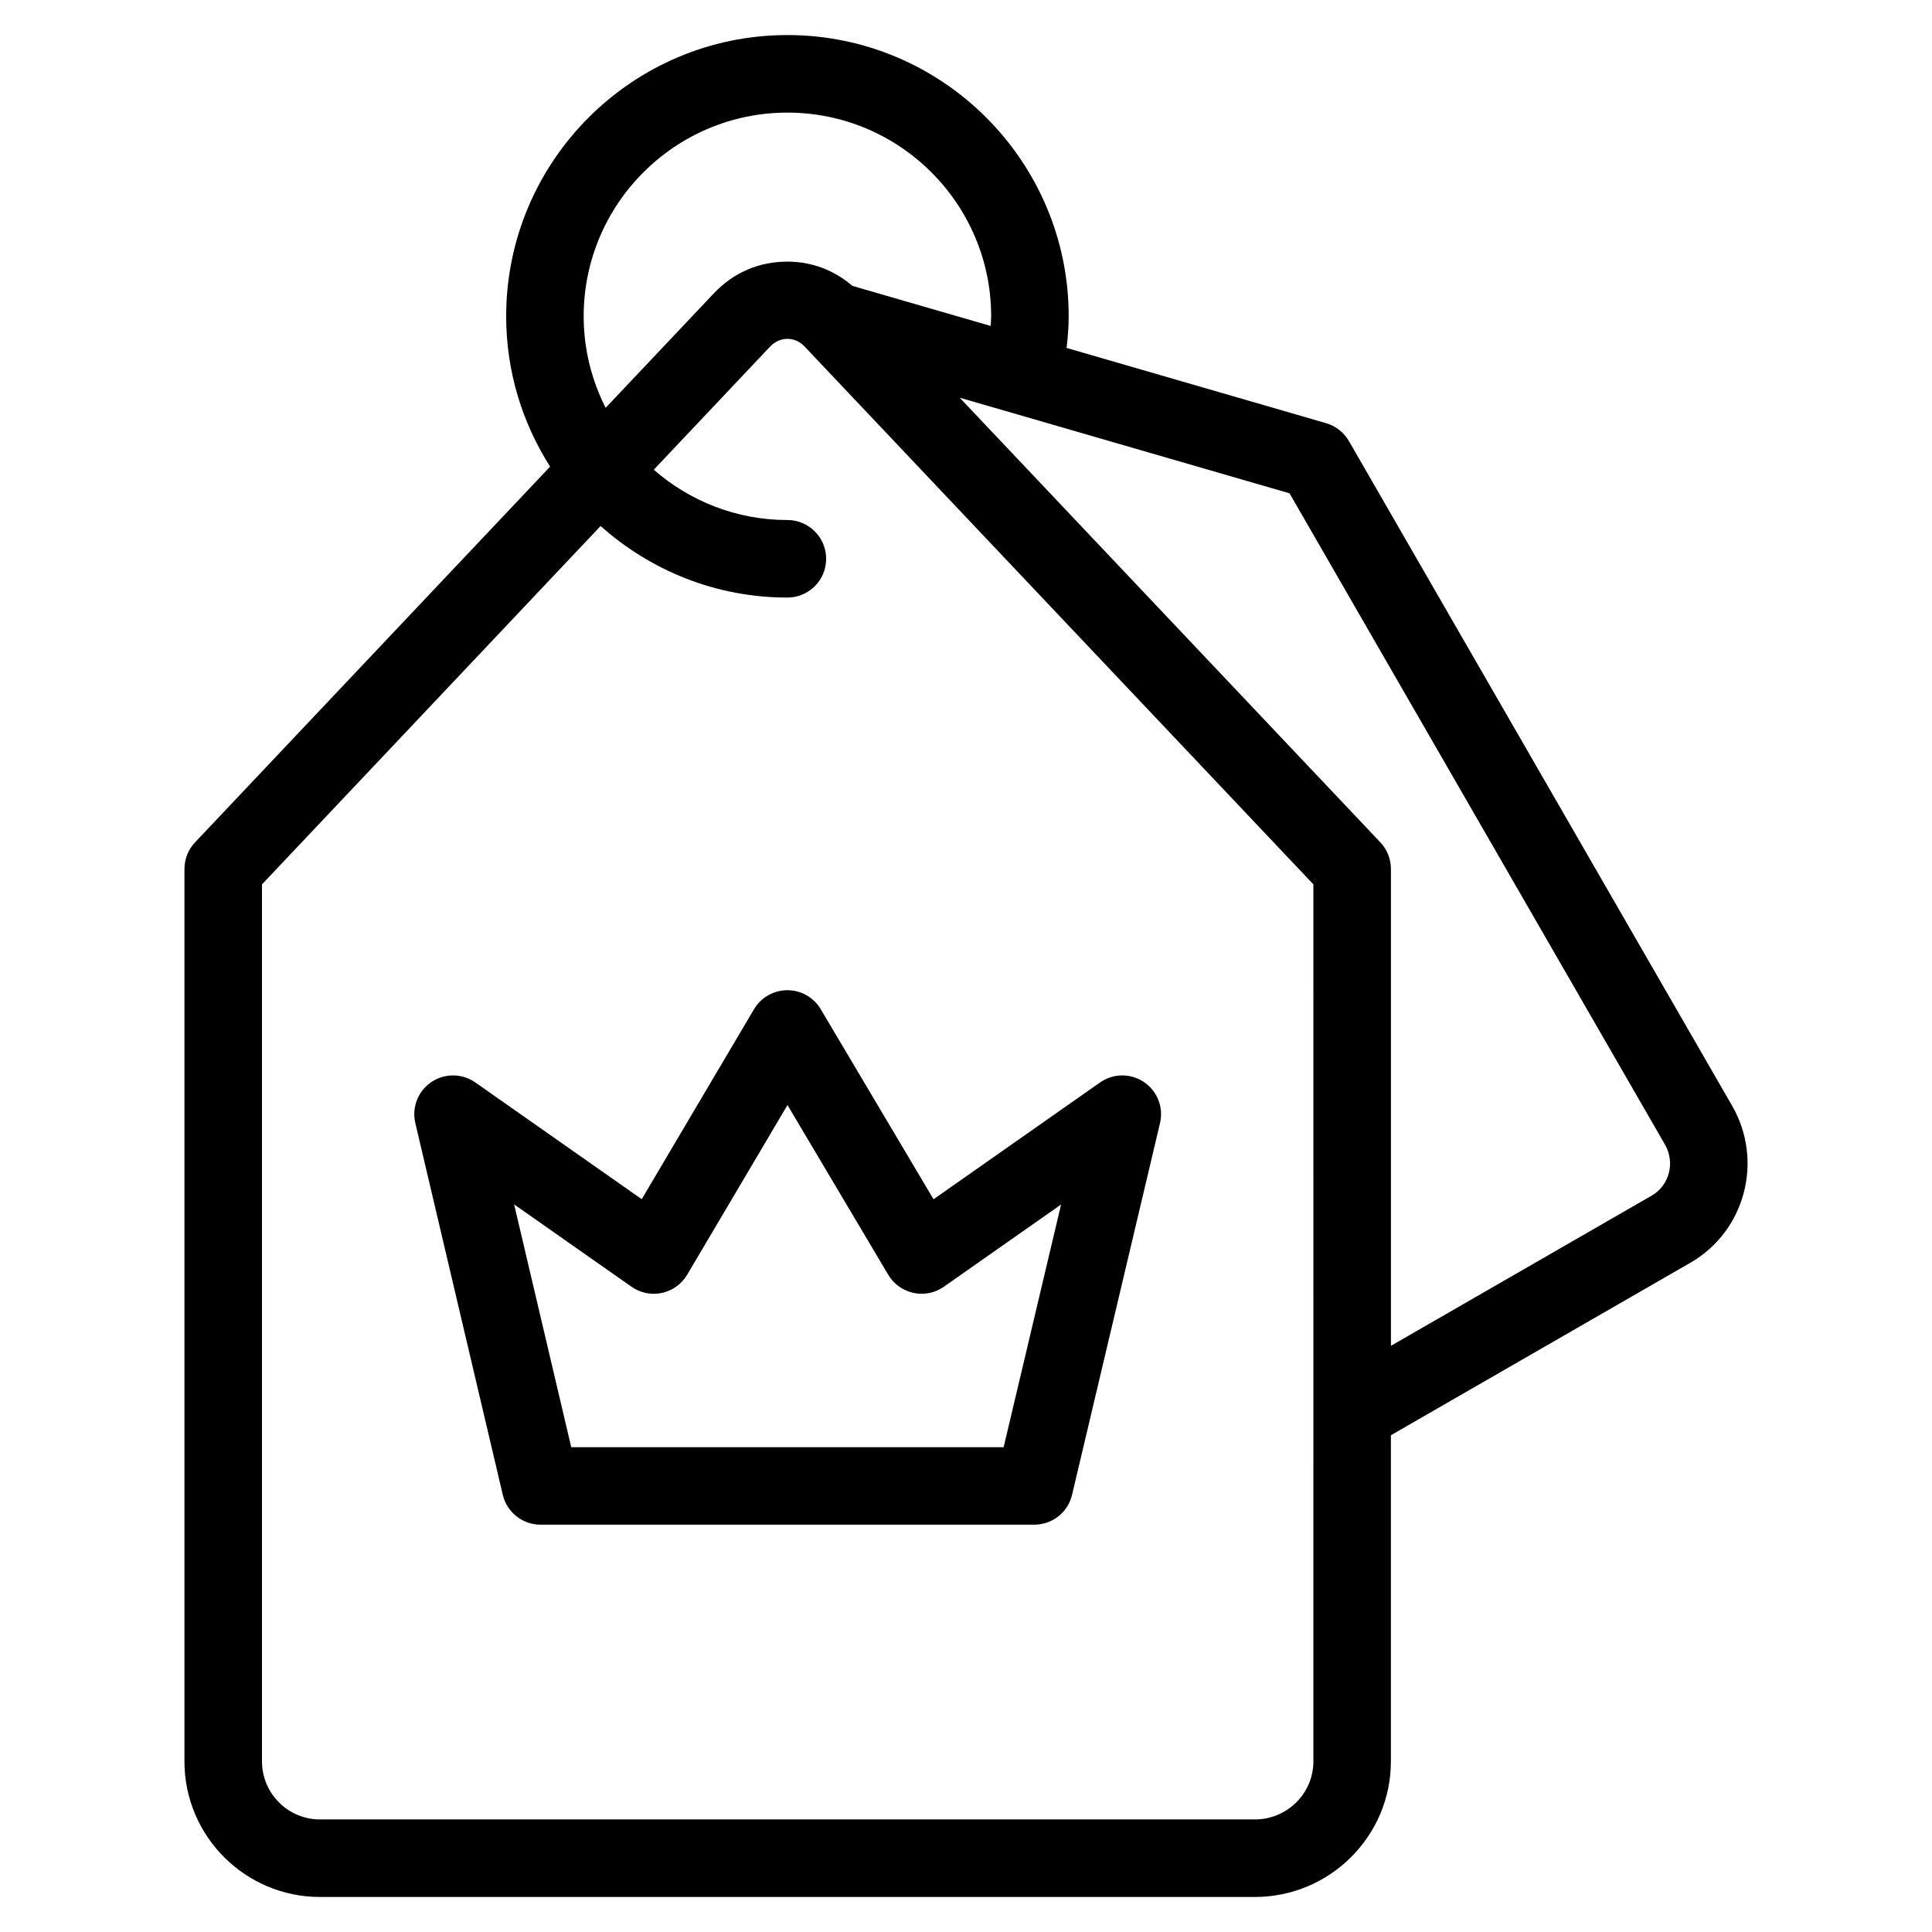
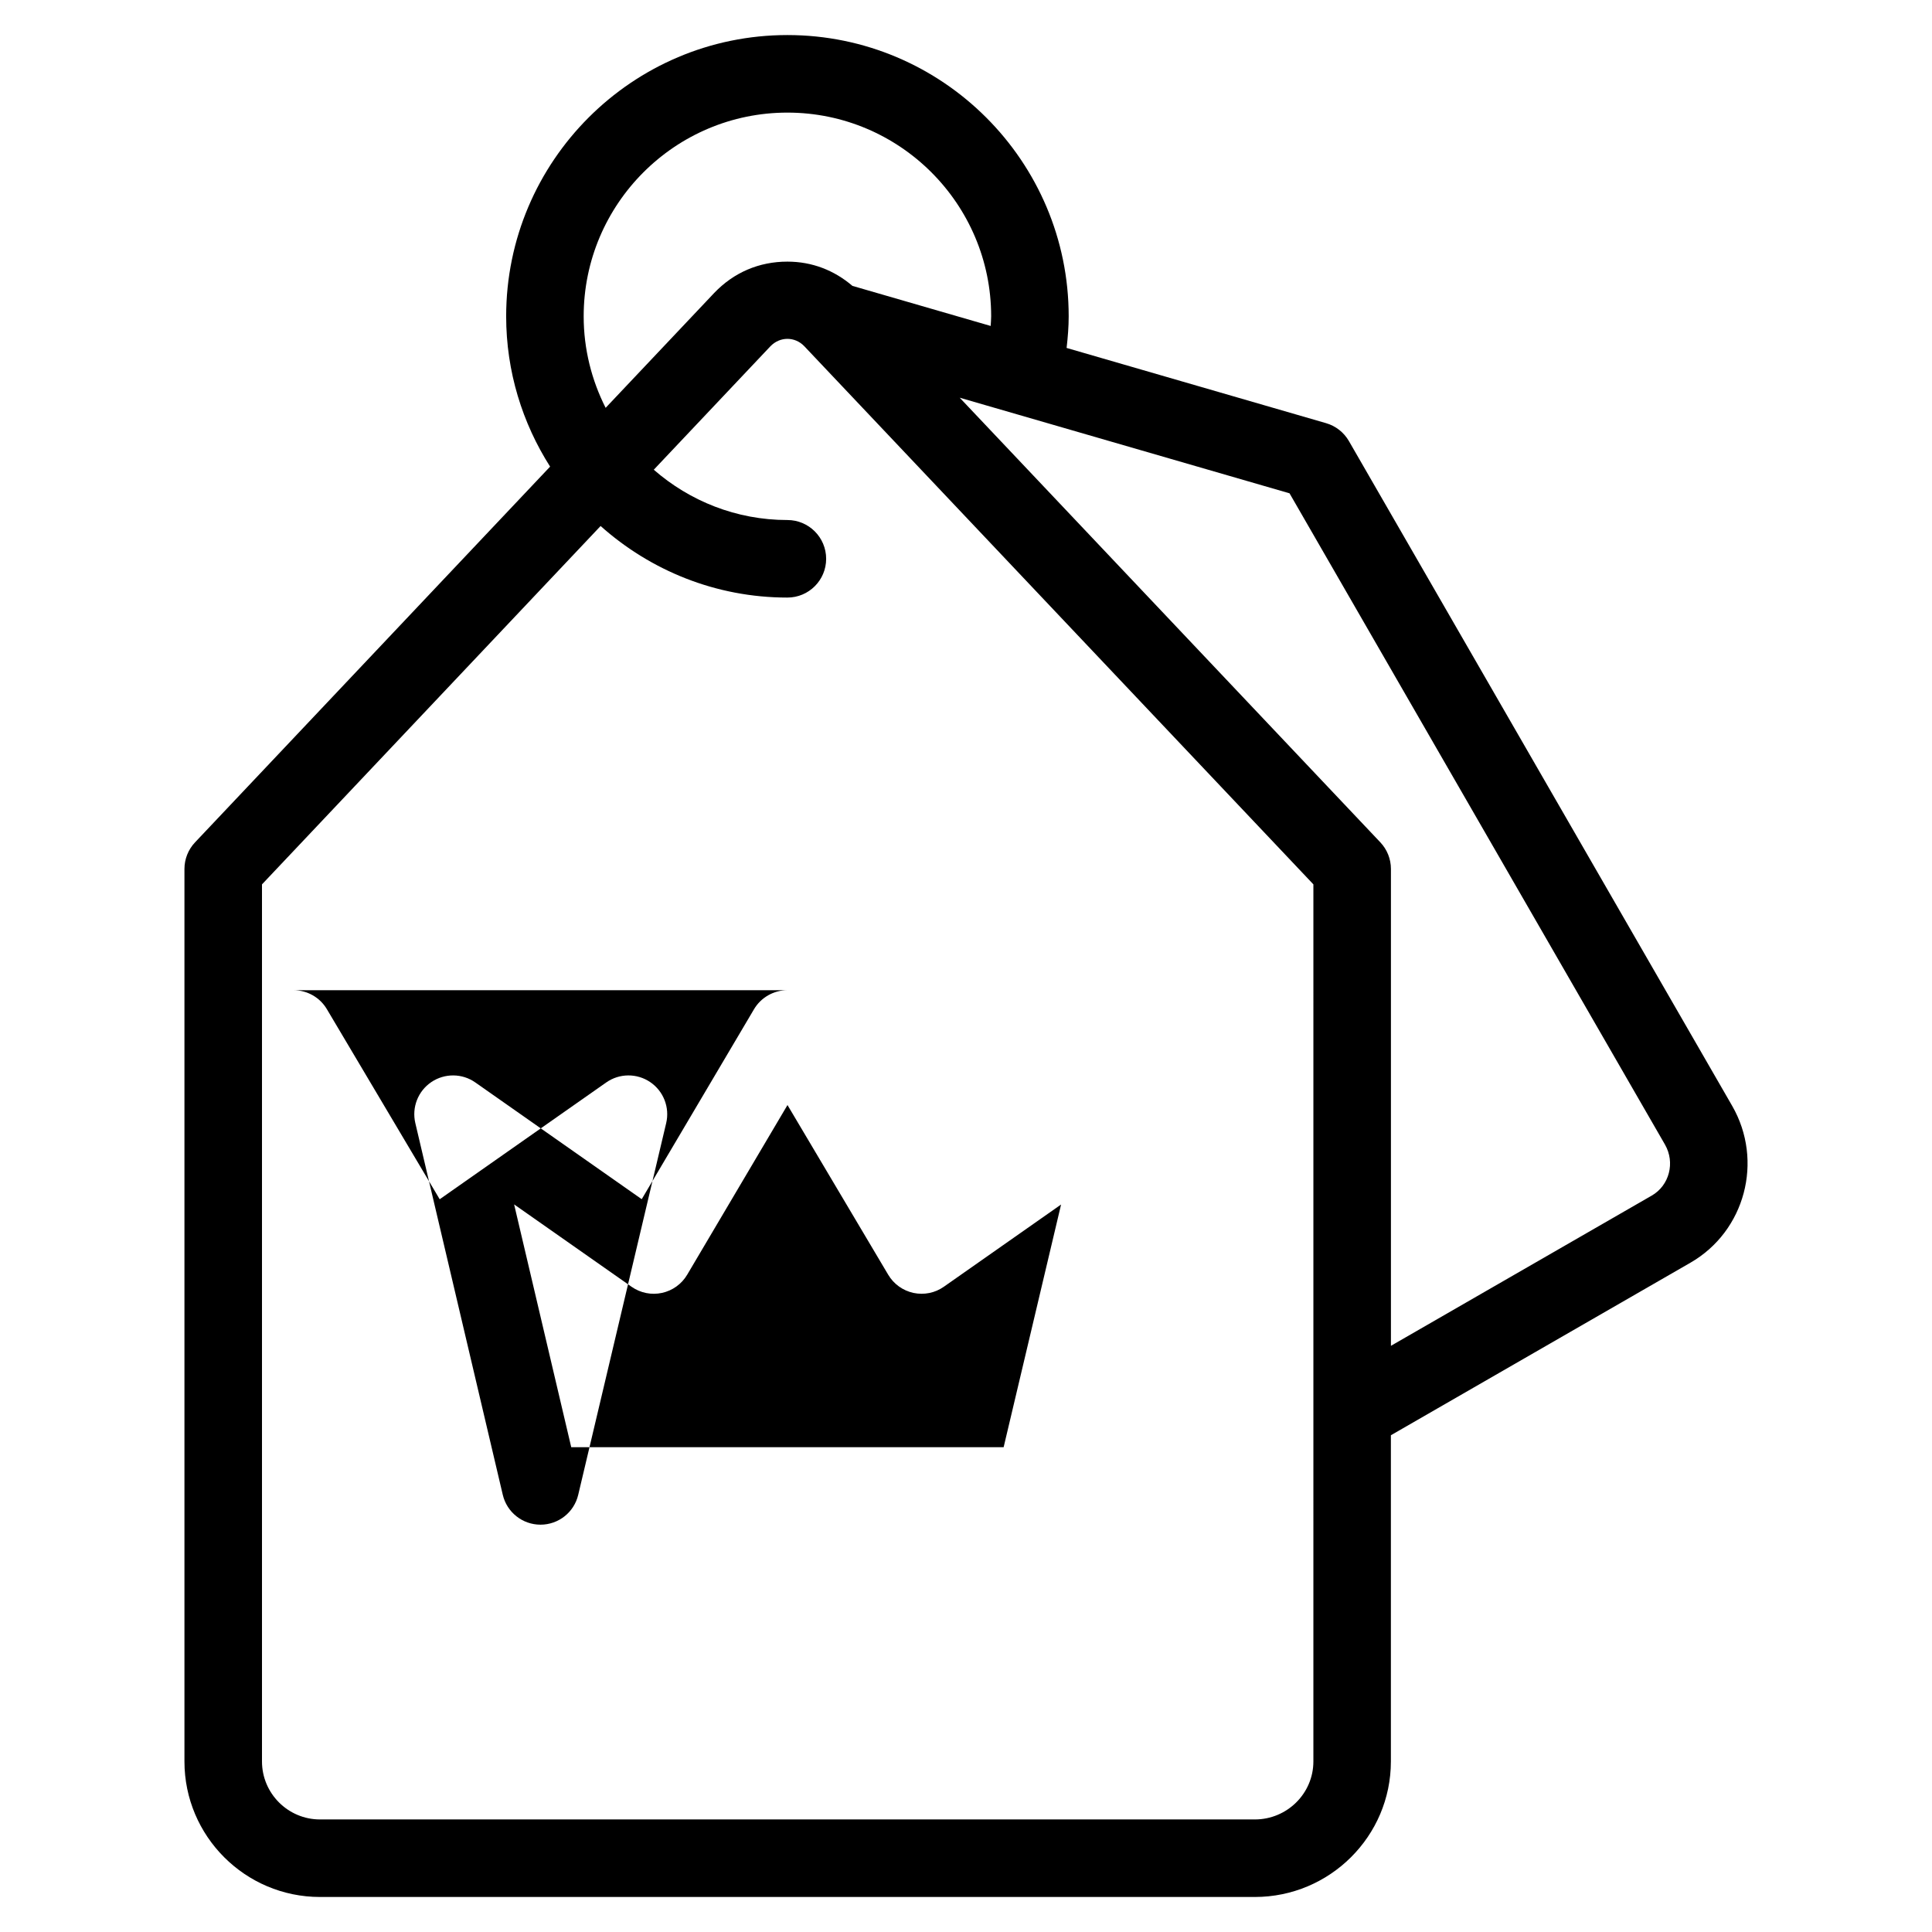
<svg xmlns="http://www.w3.org/2000/svg" fill="#000000" width="800px" height="800px" version="1.1" viewBox="144 144 512 512">
-   <path d="m603.04 437.06-101.57-176.18c-1.328-2.297-3.492-3.996-6.039-4.734l-68.77-19.938c0.328-2.852 0.551-5.672 0.551-8.379 0-41.102-33.441-74.539-74.543-74.539-41.098 0-74.531 33.438-74.531 74.539 0 14.656 4.309 28.297 11.645 39.832l-94.094 99.57c-1.805 1.906-2.809 4.43-2.809 7.055v236.52c0 19.809 16.117 35.914 35.918 35.914h247.74c19.879 0 36.059-16.113 36.059-35.914v-86.449l79.379-45.723c14.488-8.34 19.457-26.984 11.066-41.57zm-304.36-209.23c0-29.77 24.219-53.988 53.988-53.988 29.777 0 54 24.219 54 53.988 0 0.824-0.086 1.695-0.129 2.551l-36.641-10.621c-4.836-4.137-10.699-6.426-17.23-6.426-7.5 0-14.203 2.863-19.41 8.316l-28.758 30.43c-3.691-7.301-5.82-15.527-5.82-24.25zm193.38 382.97c0 8.473-6.961 15.371-15.516 15.371h-247.74c-8.477 0-15.375-6.898-15.375-15.371v-232.43l89.738-94.973c13.18 11.754 30.496 18.965 49.5 18.965 5.676 0 10.273-4.602 10.273-10.273 0-5.672-4.602-10.277-10.273-10.277-13.551 0-25.922-5.055-35.41-13.332l30.887-32.688c2.551-2.668 6.535-2.629 9.008-0.035l134.91 142.61zm89.676-149.96-69.125 39.816v-126.37c0-2.629-1.004-5.152-2.809-7.059l-111.47-117.83 87.406 25.336 99.496 172.59c2.738 4.758 1.172 10.824-3.5 13.52zm-229.07-54.422h-0.012c-3.629 0.004-6.988 1.922-8.836 5.043l-29.754 50.336-44.098-30.934c-3.492-2.457-8.129-2.477-11.66-0.102-3.531 2.391-5.219 6.715-4.242 10.863l23.176 98.512c1.09 4.637 5.234 7.918 10 7.918h130.87c4.766 0 8.898-3.273 9.992-7.906l23.312-98.512c0.98-4.148-0.699-8.473-4.231-10.867-3.531-2.391-8.176-2.363-11.664 0.098l-44.125 30.949-29.895-50.367c-1.844-3.121-5.203-5.031-8.832-5.031zm33.406 80.219c2.824 0.59 5.715 0.012 8.055-1.637l31.07-21.793-15.223 64.312-114.59 0.004-15.137-64.344 31.117 21.824c2.344 1.645 5.269 2.242 8.066 1.629 2.797-0.602 5.219-2.348 6.68-4.816l26.582-44.969 26.703 44.988c1.461 2.461 3.883 4.191 6.68 4.801z" />
+   <path d="m603.04 437.06-101.57-176.18c-1.328-2.297-3.492-3.996-6.039-4.734l-68.77-19.938c0.328-2.852 0.551-5.672 0.551-8.379 0-41.102-33.441-74.539-74.543-74.539-41.098 0-74.531 33.438-74.531 74.539 0 14.656 4.309 28.297 11.645 39.832l-94.094 99.57c-1.805 1.906-2.809 4.43-2.809 7.055v236.52c0 19.809 16.117 35.914 35.918 35.914h247.74c19.879 0 36.059-16.113 36.059-35.914v-86.449l79.379-45.723c14.488-8.34 19.457-26.984 11.066-41.57zm-304.36-209.23c0-29.77 24.219-53.988 53.988-53.988 29.777 0 54 24.219 54 53.988 0 0.824-0.086 1.695-0.129 2.551l-36.641-10.621c-4.836-4.137-10.699-6.426-17.23-6.426-7.5 0-14.203 2.863-19.41 8.316l-28.758 30.43c-3.691-7.301-5.82-15.527-5.82-24.25zm193.38 382.97c0 8.473-6.961 15.371-15.516 15.371h-247.74c-8.477 0-15.375-6.898-15.375-15.371v-232.43l89.738-94.973c13.18 11.754 30.496 18.965 49.5 18.965 5.676 0 10.273-4.602 10.273-10.273 0-5.672-4.602-10.277-10.273-10.277-13.551 0-25.922-5.055-35.41-13.332l30.887-32.688c2.551-2.668 6.535-2.629 9.008-0.035l134.91 142.61zm89.676-149.96-69.125 39.816v-126.37c0-2.629-1.004-5.152-2.809-7.059l-111.47-117.83 87.406 25.336 99.496 172.59c2.738 4.758 1.172 10.824-3.5 13.52zm-229.07-54.422h-0.012c-3.629 0.004-6.988 1.922-8.836 5.043l-29.754 50.336-44.098-30.934c-3.492-2.457-8.129-2.477-11.66-0.102-3.531 2.391-5.219 6.715-4.242 10.863l23.176 98.512c1.09 4.637 5.234 7.918 10 7.918c4.766 0 8.898-3.273 9.992-7.906l23.312-98.512c0.98-4.148-0.699-8.473-4.231-10.867-3.531-2.391-8.176-2.363-11.664 0.098l-44.125 30.949-29.895-50.367c-1.844-3.121-5.203-5.031-8.832-5.031zm33.406 80.219c2.824 0.59 5.715 0.012 8.055-1.637l31.07-21.793-15.223 64.312-114.59 0.004-15.137-64.344 31.117 21.824c2.344 1.645 5.269 2.242 8.066 1.629 2.797-0.602 5.219-2.348 6.68-4.816l26.582-44.969 26.703 44.988c1.461 2.461 3.883 4.191 6.68 4.801z" />
</svg>